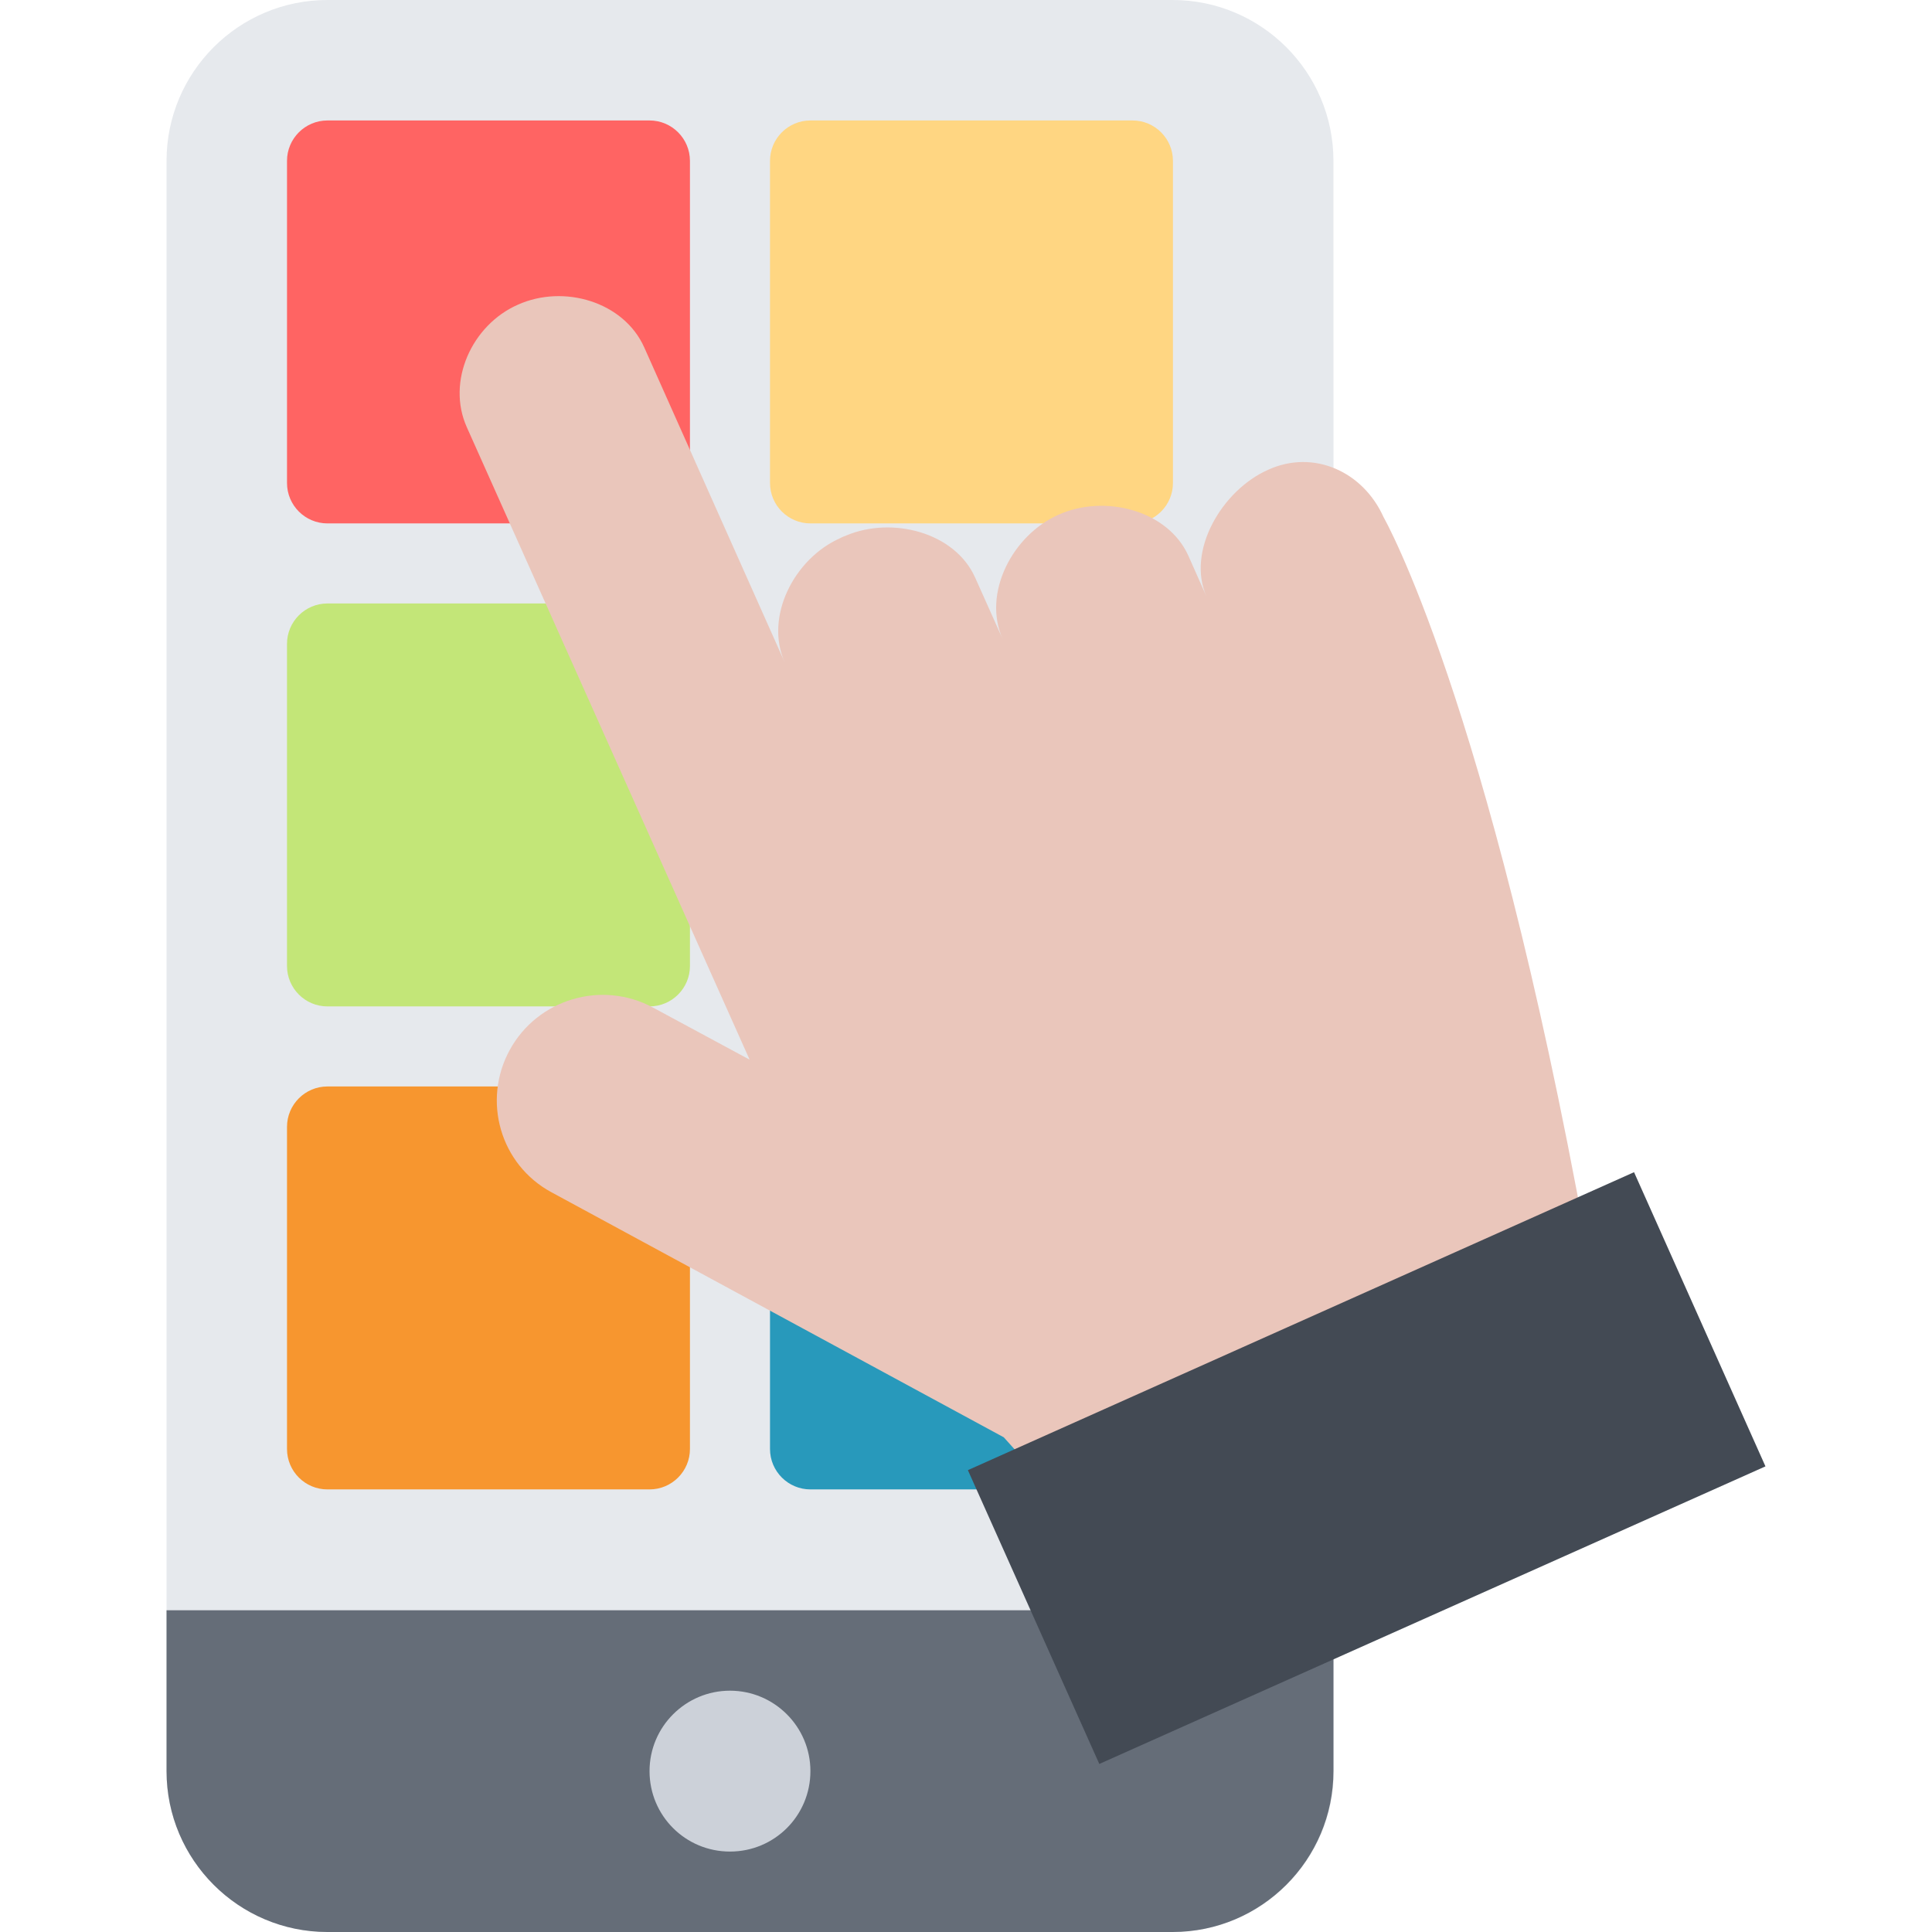
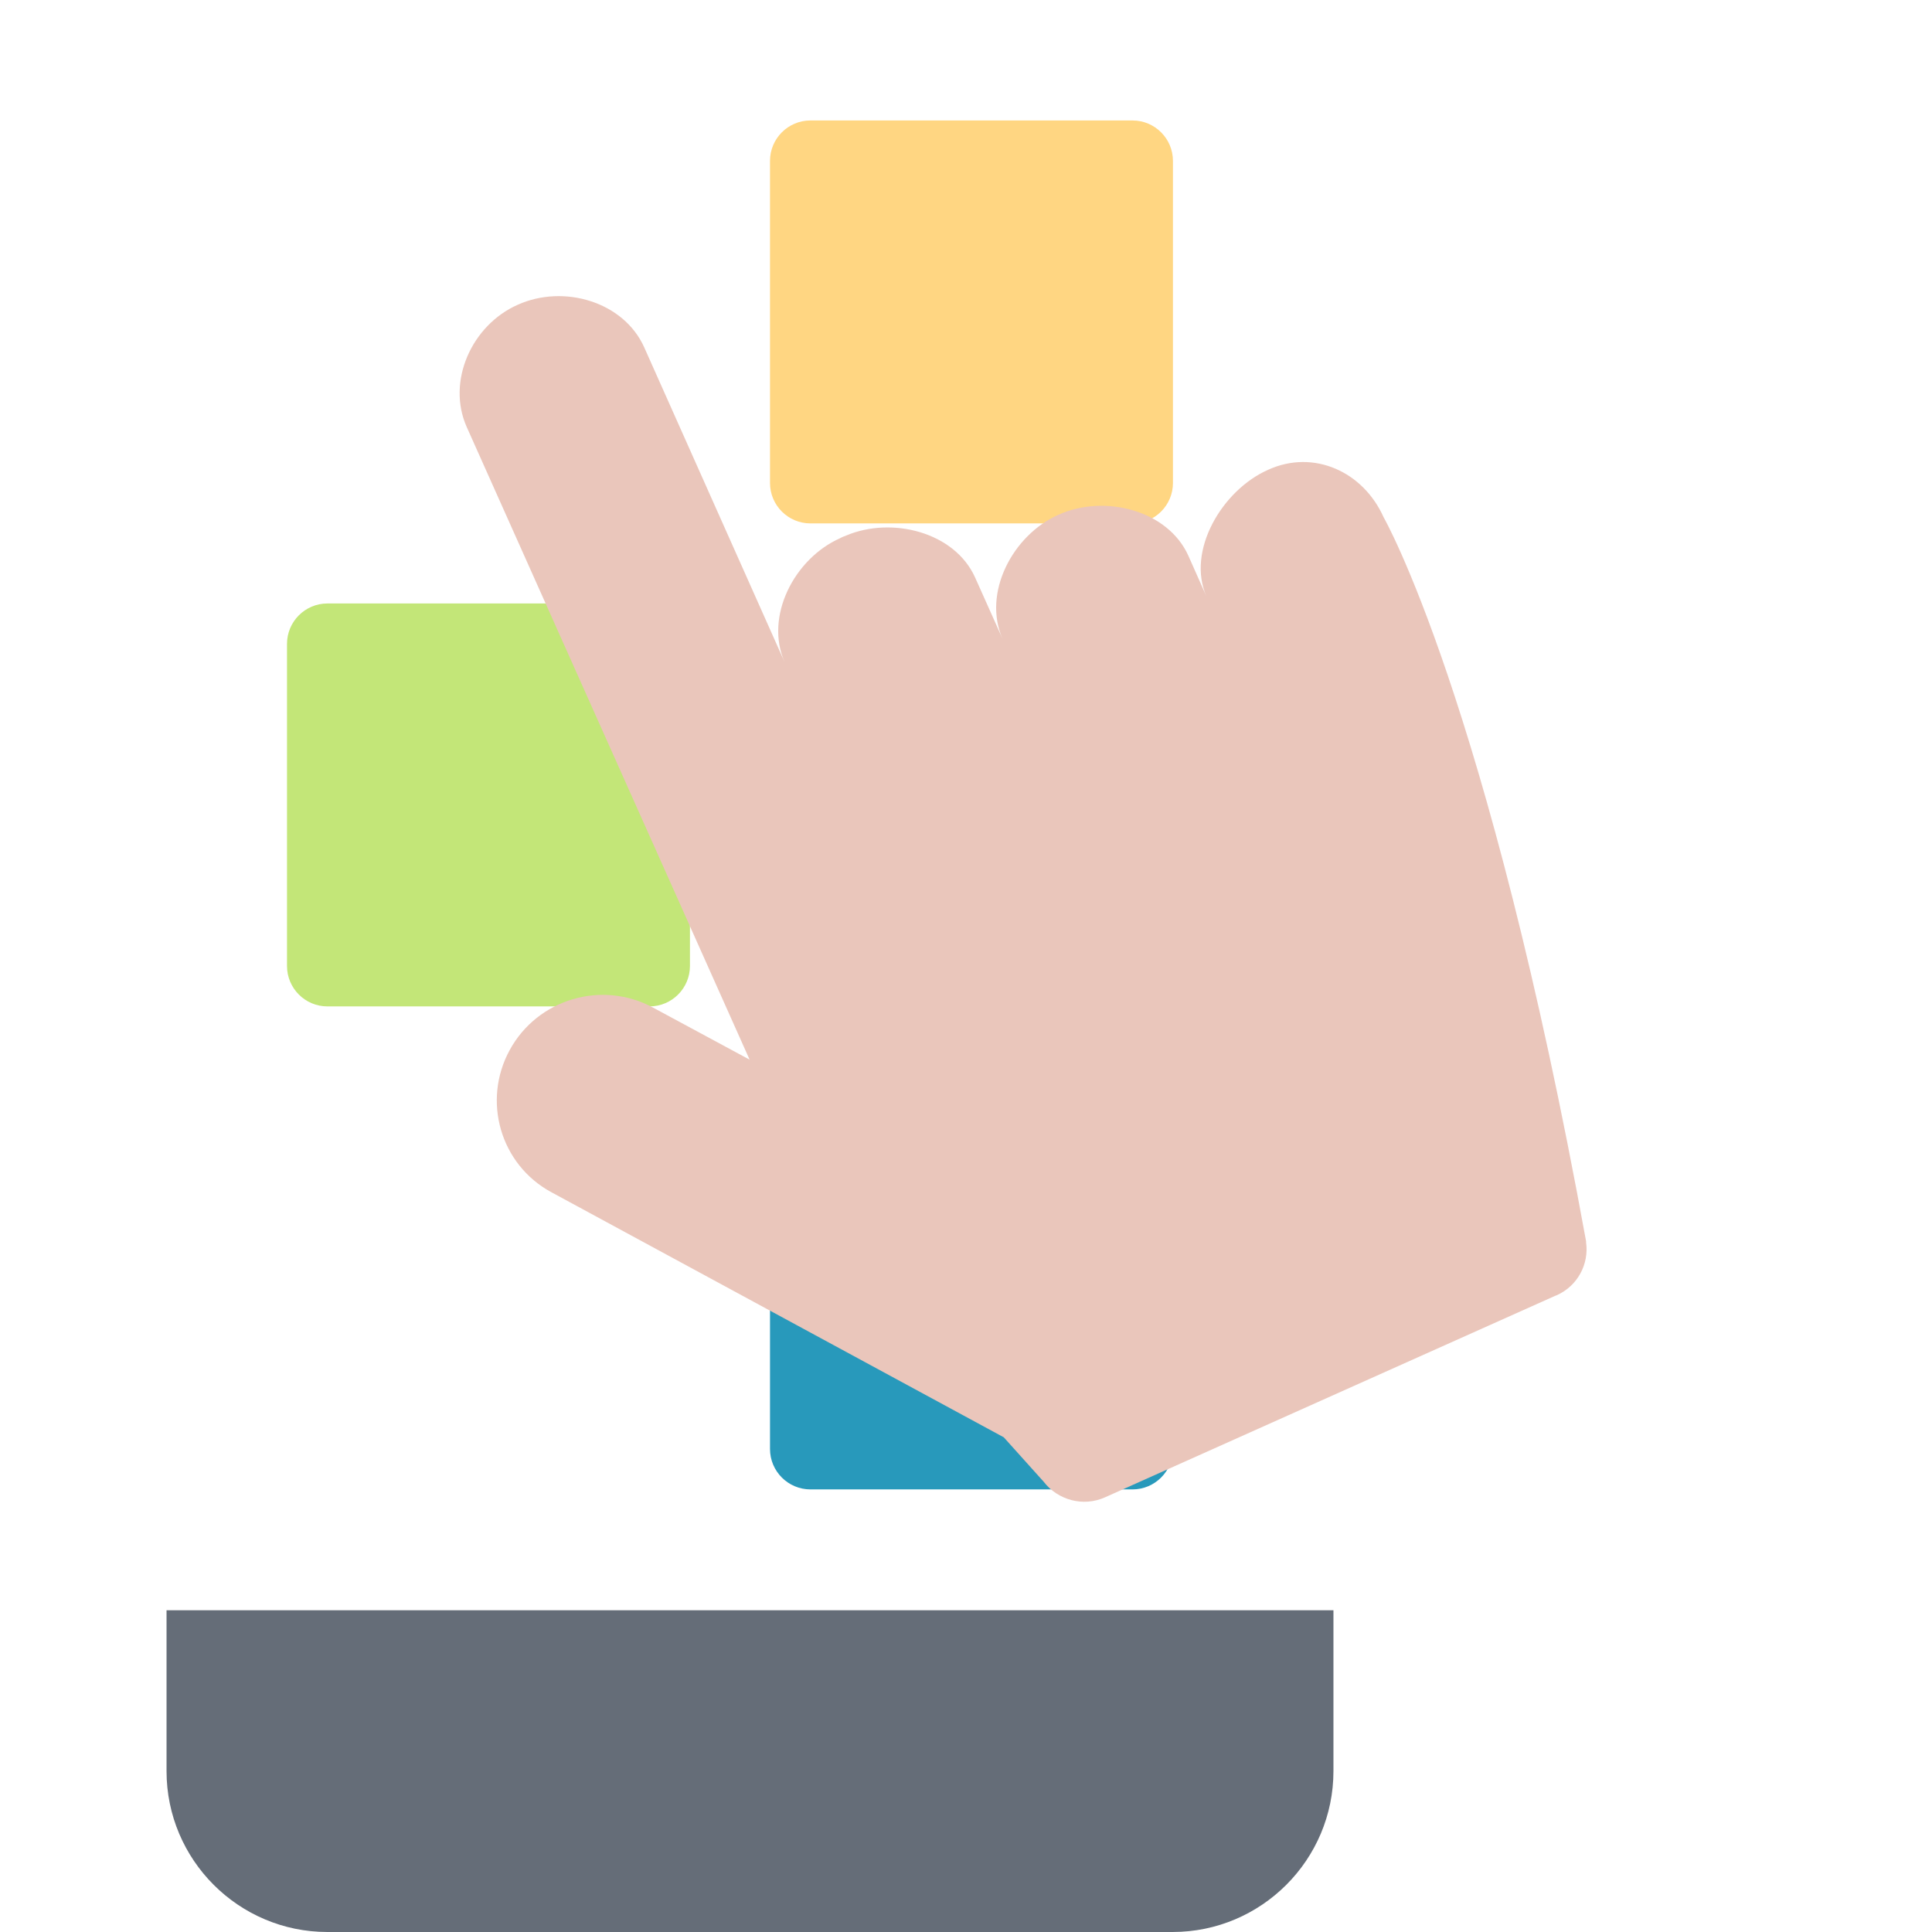
<svg xmlns="http://www.w3.org/2000/svg" version="1.1" id="Layer_1" x="0px" y="0px" viewBox="0 0 511.6 511.6" style="enable-background:new 0 0 511.6 511.6;" xml:space="preserve">
  <style type="text/css">
	.st0{fill:#E6E9ED;}
	.st1{fill:#656D78;}
	.st2{fill:#CCD1D9;}
	.st3{fill:#FF6463;}
	.st4{fill:#FFD682;}
	.st5{fill:#C3E678;}
	.st6{fill:#F7962F;}
	.st7{fill:#2899BB;}
	.st8{fill:#EAC6BB;}
	.st9{fill:#434A54;}
</style>
-   <path class="st0" d="M353.2,469c0,23.5-19.1,42.6-42.6,42.6H86.7c-23.5,0-42.6-19.1-42.6-42.6V42.6C44.1,19.1,63.2,0,86.7,0h223.8  c23.5,0,42.6,19.1,42.6,42.6L353.2,469L353.2,469z" />
  <path class="st1" d="M44.1,426.3V469c0,23.5,19.1,42.6,42.6,42.6h223.8c23.5,0,42.6-19.1,42.6-42.6v-42.6H44.1z" />
-   <path class="st2" d="M214.6,469c0,11.8-9.5,21.3-21.3,21.3S172,480.8,172,469c0-11.8,9.6-21.3,21.3-21.3S214.6,457.2,214.6,469z" />
-   <path class="st3" d="M182.7,127.9c0,5.9-4.8,10.7-10.7,10.7H86.7c-5.9,0-10.7-4.8-10.7-10.7V42.6c0-5.9,4.8-10.7,10.7-10.7H172  c5.9,0,10.7,4.8,10.7,10.7L182.7,127.9L182.7,127.9z" />
  <path class="st4" d="M310.6,127.9c0,5.9-4.8,10.7-10.7,10.7h-85.3c-5.9,0-10.7-4.8-10.7-10.7V42.6c0-5.9,4.8-10.7,10.7-10.7h85.3  c5.9,0,10.7,4.8,10.7,10.7V127.9z" />
  <path class="st5" d="M182.7,255.8c0,5.9-4.8,10.7-10.7,10.7H86.7c-5.9,0-10.7-4.8-10.7-10.7v-85.3c0-5.9,4.8-10.7,10.7-10.7H172  c5.9,0,10.7,4.8,10.7,10.7L182.7,255.8L182.7,255.8z" />
-   <path class="st6" d="M182.7,383.7c0,5.9-4.8,10.7-10.7,10.7H86.7c-5.9,0-10.7-4.8-10.7-10.7v-85.3c0-5.9,4.8-10.7,10.7-10.7H172  c5.9,0,10.7,4.8,10.7,10.7L182.7,383.7L182.7,383.7z" />
  <path class="st7" d="M310.6,383.7c0,5.9-4.8,10.7-10.7,10.7h-85.3c-5.9,0-10.7-4.8-10.7-10.7v-85.3c0-5.9,4.8-10.7,10.7-10.7h85.3  c5.9,0,10.7,4.8,10.7,10.7V383.7z" />
  <path class="st8" d="M366.4,137c-5.4-12.1-18.5-18.1-30.6-12.6c-12.2,5.4-21.7,21.5-16.3,33.6l-4.8-10.8  c-5.4-12.1-22.2-16.4-34.4-10.9c-12.2,5.4-20.2,20.8-14.8,32.9l-7.3-16.3c-5.4-12-22-16.2-34.1-11.1c-0.5,0.2-1.1,0.4-1.6,0.7  c-12.2,5.4-20.1,20.8-14.7,32.9L170.6,92c-5.4-12.1-21.3-16.8-33.5-11.3c-12.2,5.4-18.9,20.3-13.5,32.4l74.9,167.5l-25.6-13.8  c-13.5-7.3-30.5-2.3-37.9,11.2c-7.4,13.5-2.5,30.4,11,37.7l119.8,64.9l10.6,11.8c3.7,4.8,10.4,6.7,16.2,4.1l119.3-53.4c0,0,0,0,0,0  c0.1,0,0.2-0.1,0.3-0.1c5.6-2.5,8.6-8.3,7.8-14c0-0.1,0-0.2,0-0.3C393.8,184.7,366.4,137,366.4,137z" />
-   <polygon class="st9" points="432.7,310.4 256.3,389.3 291.1,467.1 467.5,388.3 " />
</svg>